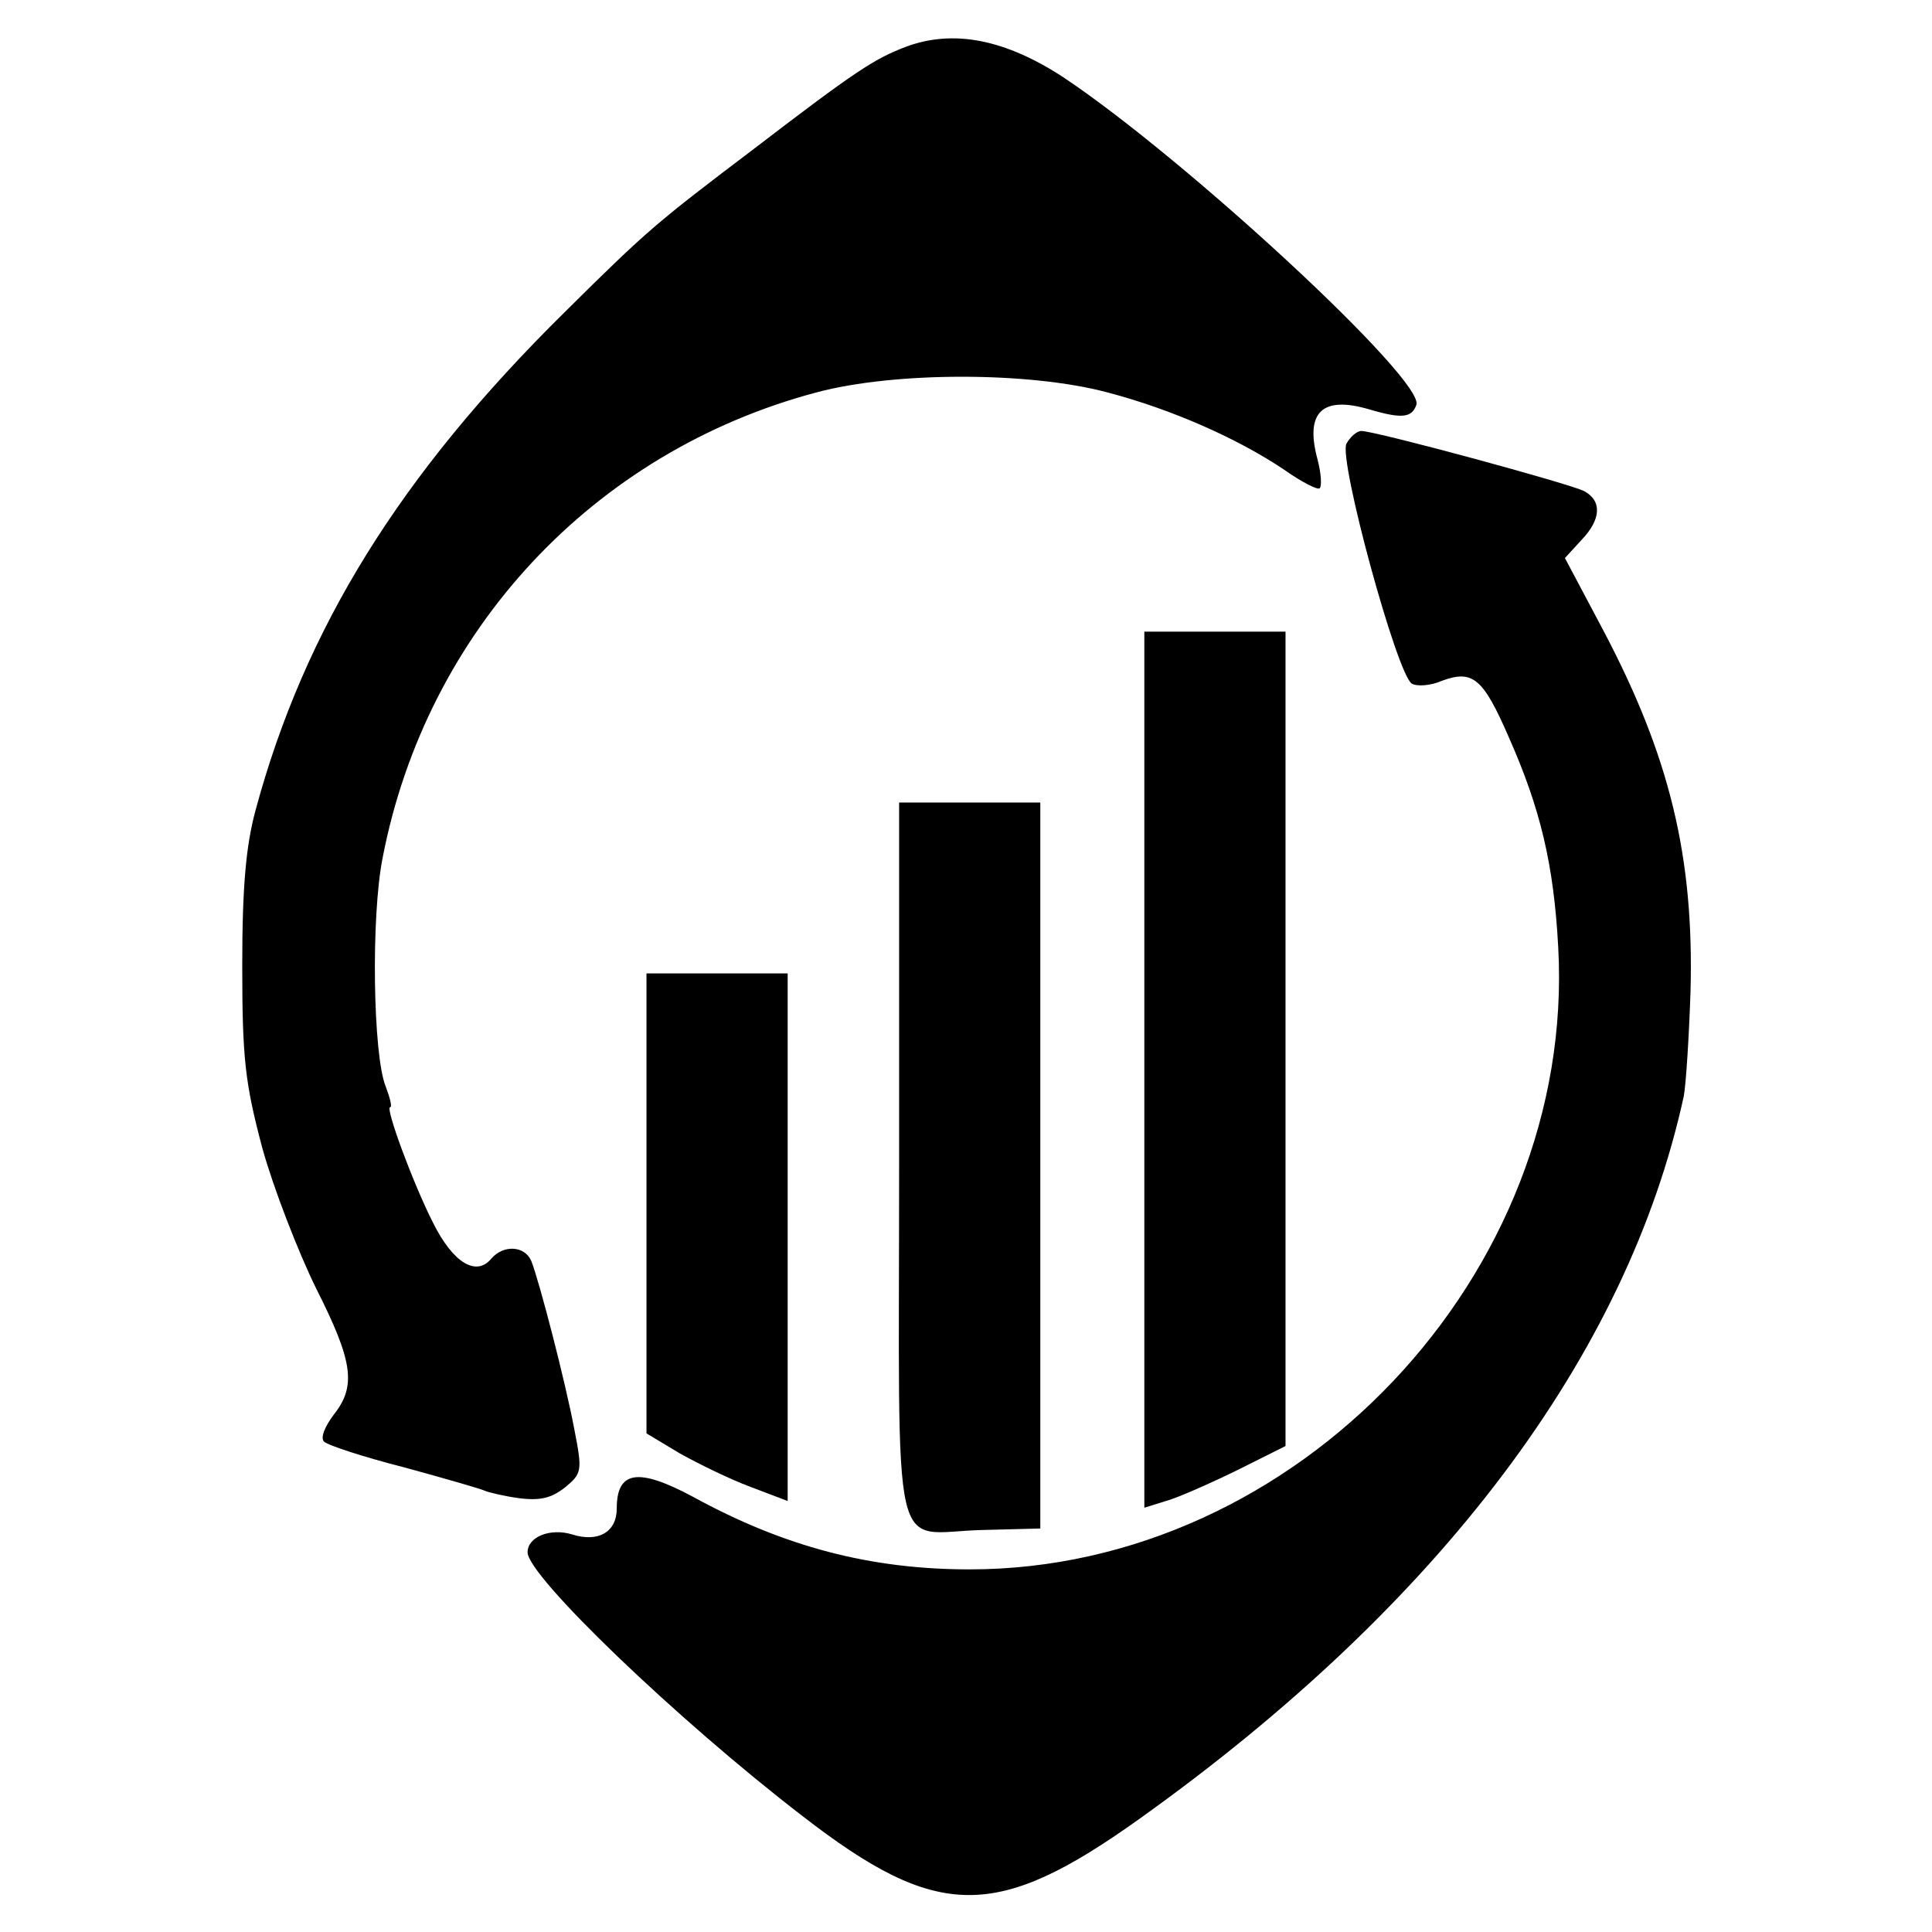
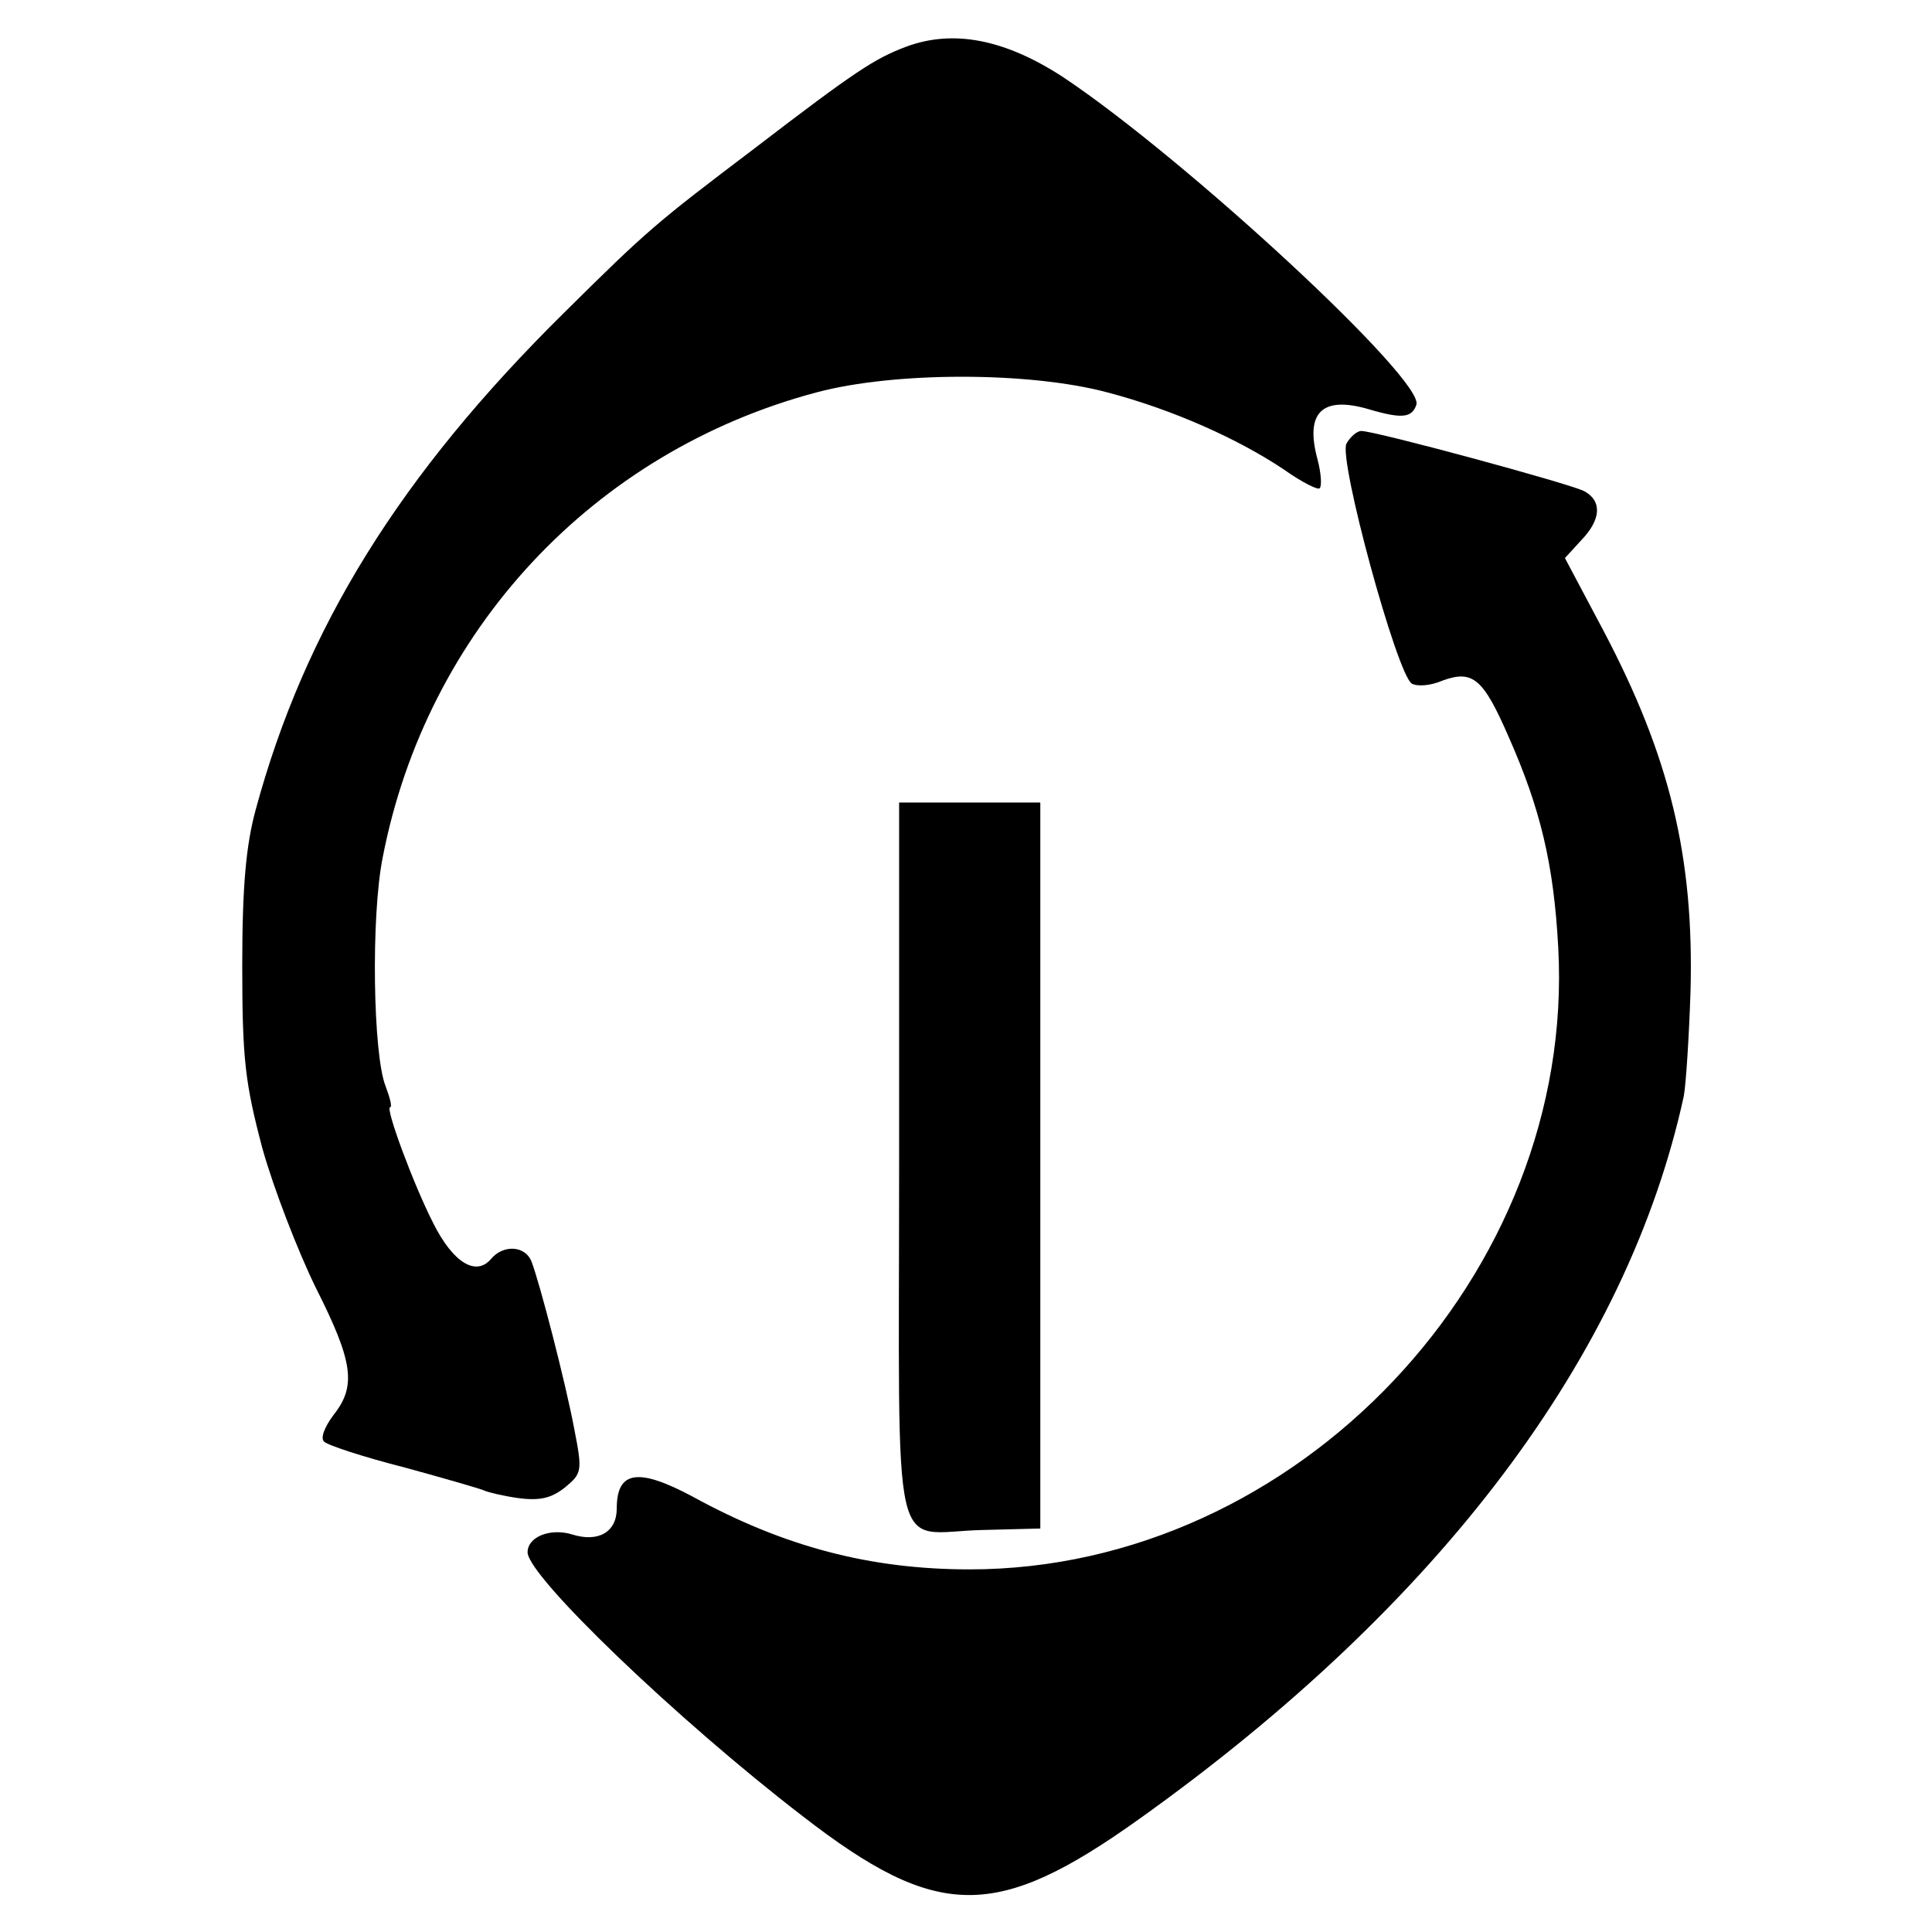
<svg xmlns="http://www.w3.org/2000/svg" version="1.0" width="260pt" height="260pt" viewBox="0 0 260 260" preserveAspectRatio="xMidYMid meet">
  <g transform="translate(0,260) scale(0.1,-0.1)" fill="#000000" stroke="none">
    <path d="M1219 2537 c-42 -16 -67 -32 -204 -137 -132 -100 -143 -109 -255 -220 -222 -219 -350 -426 -416 -670 -13 -48 -18 -103 -18 -210 0 -126 4 -158 27 -245 15 -54 48 -139 72 -188 50 -99 55 -132 24 -171 -12 -16 -18 -31 -13 -36 5 -5 54 -21 109 -35 55 -15 103 -29 107 -31 4 -2 24 -7 45 -10 30 -4 45 0 63 14 23 19 24 22 13 78 -12 64 -47 199 -58 227 -9 21 -38 22 -54 3 -20 -24 -51 -6 -78 48 -27 53 -65 156 -58 156 3 0 0 12 -6 28 -17 42 -20 228 -4 308 59 305 283 546 584 626 105 28 286 28 391 0 88 -23 177 -63 238 -104 24 -17 46 -28 48 -25 3 3 2 20 -3 39 -17 63 6 86 70 67 44 -13 57 -11 63 6 13 32 -310 331 -475 441 -78 51 -148 65 -212 41z" />
    <path d="M1812 2003 c-11 -21 68 -311 88 -323 7 -4 25 -3 41 4 41 15 55 3 89 -75 43 -97 61 -172 67 -284 24 -440 -352 -837 -792 -837 -133 0 -249 30 -373 98 -73 39 -102 35 -102 -16 0 -32 -25 -46 -60 -35 -29 9 -60 -3 -60 -24 0 -32 201 -225 370 -355 182 -141 261 -141 453 -4 405 289 657 624 733 973 3 17 7 80 9 140 5 182 -28 317 -117 486 l-52 98 22 24 c27 28 28 53 4 66 -19 10 -281 81 -300 81 -6 0 -15 -8 -20 -17z" />
-     <path d="M1540 1161 l0 -590 29 9 c15 4 58 23 95 41 l66 33 0 548 0 548 -95 0 -95 0 0 -589z" />
    <path d="M1210 1036 c0 -555 -13 -498 112 -495 l78 2 0 488 0 489 -95 0 -95 0 0 -484z" />
-     <path d="M870 980 l0 -309 45 -27 c25 -14 68 -35 95 -45 l50 -19 0 355 0 355 -95 0 -95 0 0 -310z" />
  </g>
</svg>